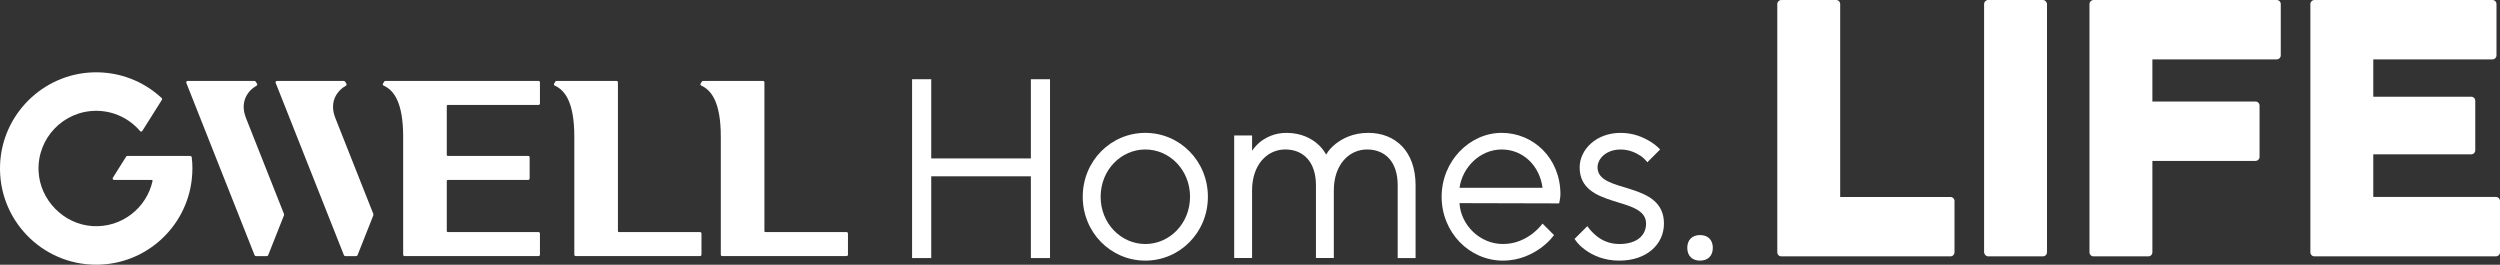
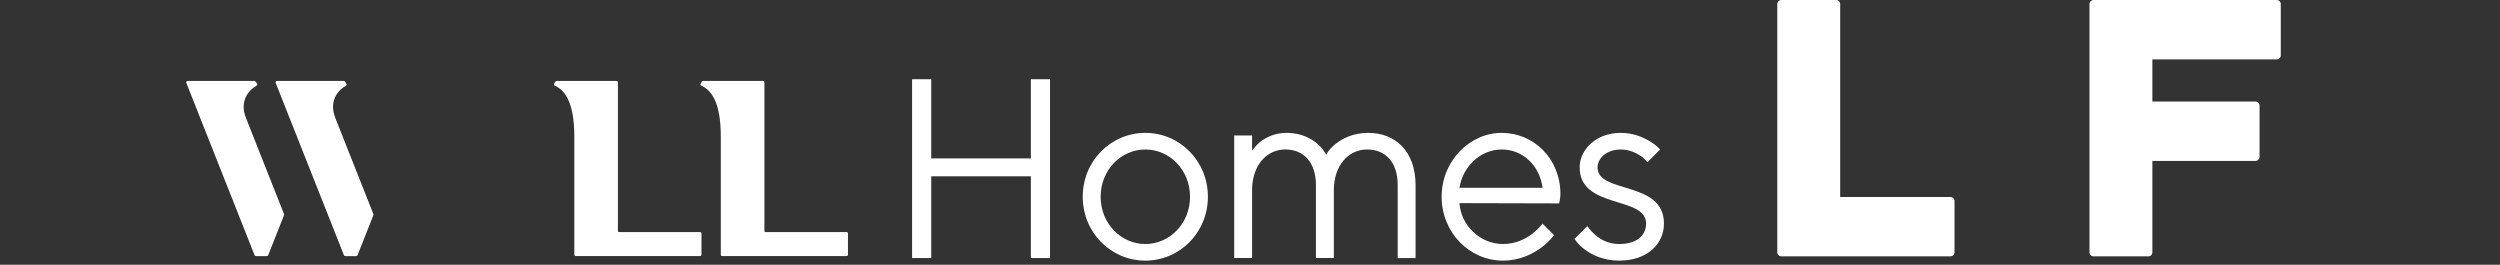
<svg xmlns="http://www.w3.org/2000/svg" id="_레이어_2" data-name="레이어 2" viewBox="0 0 1101.79 116.66">
  <rect x="0" y="0" width="1101.79" height="116.66" fill="#333333" stroke="none" />
  <defs>
    <style>
      .cls-1 {
        fill: #fff;
      }
    </style>
  </defs>
  <g id="Layer_1" data-name="Layer 1">
    <g>
      <g>
        <g>
          <path class="cls-1" d="M401.97,34.92h8.44v34.9h43.91v-34.9h8.44v78.81h-8.44v-36.03h-43.91v36.03h-8.44V34.92Z" />
          <path class="cls-1" d="M477.18,86.71c0-15.76,12.39-28.15,27.58-28.15s27.58,12.38,27.58,28.15-12.38,28.15-27.58,28.15-27.58-12.38-27.58-28.15ZM524.47,86.71c0-11.82-9.01-20.83-19.7-20.83s-19.7,9.01-19.7,20.83,9.01,20.83,19.7,20.83,19.7-9.01,19.7-20.83Z" />
          <path class="cls-1" d="M543.93,59.69h7.88v6.75c1.01-1.46,2.14-2.7,3.6-3.94,2.59-1.91,6.19-3.94,11.6-3.94,6.42,0,10.92,2.48,13.62,4.84,1.58,1.35,2.81,2.93,3.83,4.73,1.01-1.8,2.48-3.38,4.17-4.73,3.04-2.36,7.66-4.84,14.41-4.84,11.82,0,20.83,7.99,20.83,23.08v32.09h-7.88v-32.09c0-10.36-5.52-15.76-13.51-15.76s-14.64,6.75-14.64,18.01v29.83h-7.88v-32.09c0-10.24-5.52-15.76-13.51-15.76s-14.64,6.75-14.64,18.01v29.83h-7.88v-54.04Z" />
          <path class="cls-1" d="M684.89,103.6c-1.58,2.14-3.49,3.94-5.74,5.63-3.94,2.81-9.46,5.63-16.78,5.63-14.75,0-27.02-12.38-27.02-28.15s12.39-28.15,26.46-28.15,25.89,11.26,25.89,27.02c0,1.24-.23,2.14-.34,2.93l-.23,1.13-43.91-.11c.56,9.57,8.89,18.01,19.14,18.01,5.74,0,9.91-2.25,12.95-4.5,1.69-1.35,3.26-2.81,4.5-4.5l5.07,5.07ZM679.83,82.77c-1.24-9.57-8.44-16.89-18.01-16.89s-17.34,7.88-18.58,16.89h36.59Z" />
          <path class="cls-1" d="M699.56,99.66c1.01,1.46,2.25,2.81,3.6,3.94,2.37,2.14,5.97,3.94,10.47,3.94,7.99,0,11.82-3.94,11.82-9.01,0-12.38-29.27-6.19-29.27-24.77,0-7.77,7.21-15.2,18.01-15.2,5.74,0,9.91,1.91,12.95,3.72,1.69,1.01,3.26,2.25,4.5,3.6l-5.63,5.63c-.79-1.01-1.8-2.03-2.93-2.81-2.14-1.35-4.95-2.81-8.89-2.81-6.19,0-10.13,3.94-10.13,7.88,0,11.82,29.27,5.63,29.27,24.77,0,9.01-7.43,16.32-19.7,16.32-6.76,0-11.71-2.36-14.97-4.73-1.91-1.35-3.49-2.93-4.73-4.84l5.63-5.63Z" />
-           <path class="cls-1" d="M749.24,103.6c3.49,0,5.63,2.14,5.63,5.63s-2.14,5.63-5.63,5.63-5.63-2.14-5.63-5.63,2.14-5.63,5.63-5.63Z" />
        </g>
        <g>
          <path class="cls-1" d="M373.09,102.29h-35.79c-.23,0-.41-.18-.41-.41V36.28c0-.34-.28-.62-.62-.62h-26.42c-.21,0-.41.11-.52.29l-.55.88c-.2.32-.07.74.27.89,4.27,1.93,8.62,6.99,8.62,22.5v52.02c0,.34.28.62.62.62h54.8c.34,0,.62-.28.62-.62v-9.34c0-.34-.28-.62-.62-.62Z" />
          <path class="cls-1" d="M308.53,102.29h-35.79c-.23,0-.41-.18-.41-.41V36.28c0-.34-.28-.62-.62-.62h-26.42c-.21,0-.41.11-.52.29l-.55.88c-.2.32-.07.74.27.89,4.27,1.93,8.62,6.99,8.62,22.5v52.02c0,.34.28.62.62.62h54.8c.34,0,.62-.28.62-.62v-9.34c0-.34-.28-.62-.62-.62Z" />
-           <path class="cls-1" d="M237.34,35.66h-67.48c-.21,0-.41.11-.52.29l-.55.88c-.2.32-.07.74.27.89,4.28,1.93,8.62,6.99,8.62,22.5v52.02c0,.34.28.62.62.62h59.04c.34,0,.62-.28.62-.62v-9.34c0-.34-.28-.62-.62-.62h-40.03c-.23,0-.41-.18-.41-.41v-22.17c0-.23.18-.41.41-.41h35.49c.34,0,.62-.28.62-.62v-9.34c0-.34-.28-.62-.62-.62h-35.49c-.23,0-.41-.18-.41-.41v-21.65c0-.23.18-.41.41-.41h40.03c.34,0,.62-.28.62-.62v-9.34c0-.34-.28-.62-.62-.62Z" />
          <path class="cls-1" d="M164.54,94.33c.07.18.07.37,0,.55l-6.94,17.52c-.11.28-.39.47-.69.47h-4.67c-.3,0-.58-.19-.69-.47l-30.06-75.88c-.16-.41.14-.85.58-.85h29.41c.26,0,.49.13.63.35l.55.88c.19.3.09.69-.21.86-3.74,2.14-7.55,6.95-4.65,14.28l16.75,42.29Z" />
          <path class="cls-1" d="M125.16,94.33c.07.18.07.37,0,.55l-6.94,17.52c-.11.28-.39.47-.69.47h-4.67c-.3,0-.58-.19-.69-.47l-30.06-75.88c-.16-.41.14-.85.58-.85h29.41c.26,0,.49.13.63.35l.55.88c.19.3.09.69-.21.86-3.74,2.14-7.55,6.95-4.65,14.28l16.75,42.29Z" />
-           <path class="cls-1" d="M83.77,68.71h-27.64c-.21,0-.41.11-.52.29l-5.88,9.34c-.26.41.04.95.52.95h16.57c.26,0,.46.24.41.5-2.63,11.87-13.56,20.62-26.39,19.86-12.72-.76-23.25-11.45-23.84-24.18-.67-14.59,10.96-26.63,25.4-26.63,7.75,0,14.68,3.47,19.34,8.93.27.31.77.27.99-.08l8.62-13.69c.16-.25.12-.58-.1-.79-7.87-7.32-18.53-11.69-30.21-11.32C18.9,32.58.87,50.47.03,72.61c-.92,24.17,18.4,44.05,42.37,44.05,21.71,0,39.61-16.33,42.09-37.37.19-1.65.31-3.32.31-5.03s-.1-3.29-.29-4.9c-.04-.37-.36-.65-.74-.65Z" />
        </g>
      </g>
      <g>
        <path class="cls-1" d="M783.28,111.19V1.79c0-.99.8-1.79,1.79-1.79h24.14c.99,0,1.79.8,1.79,1.79v85.02h48.59c.99,0,1.79.8,1.79,1.79v22.59c0,.99-.8,1.79-1.79,1.79h-74.52c-.99,0-1.79-.8-1.79-1.79Z" />
-         <rect class="cls-1" x="874.42" width="27.72" height="112.98" rx="1.79" ry="1.79" />
-         <path class="cls-1" d="M1018.22,111.19V1.79c0-.99.8-1.79,1.79-1.79h78.44c.99,0,1.79.8,1.79,1.79v22.59c0,.99-.8,1.79-1.79,1.79h-52.51v16.46h43.16c.99,0,1.79.8,1.79,1.79v21.81c0,.99-.8,1.79-1.79,1.79h-43.16v18.78h54.06c.99,0,1.79.8,1.79,1.79v22.59c0,.99-.8,1.79-1.79,1.79h-79.99c-.99,0-1.79-.8-1.79-1.79Z" />
        <path class="cls-1" d="M920.87,111.19V1.79c0-.99.8-1.79,1.79-1.79h80.72c.99,0,1.79.8,1.79,1.79v22.59c0,.99-.8,1.79-1.79,1.79h-54.79v18.57h45.44c.99,0,1.79.8,1.79,1.79v22.59c0,.99-.8,1.79-1.79,1.79h-45.44v40.28c0,.99-.8,1.79-1.79,1.79h-24.14c-.99,0-1.79-.8-1.79-1.79Z" />
      </g>
    </g>
  </g>
</svg>